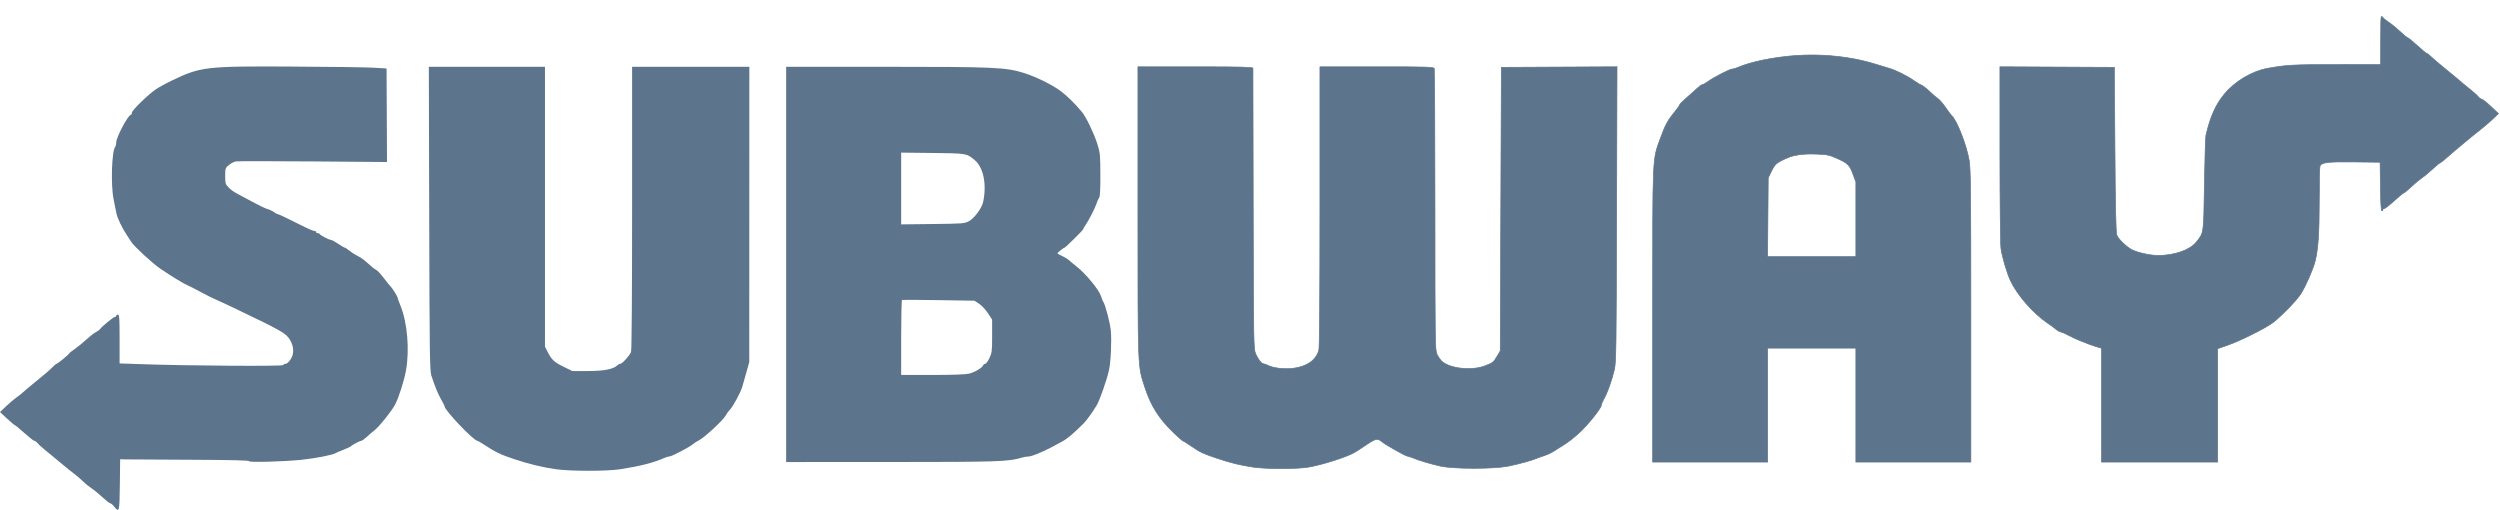
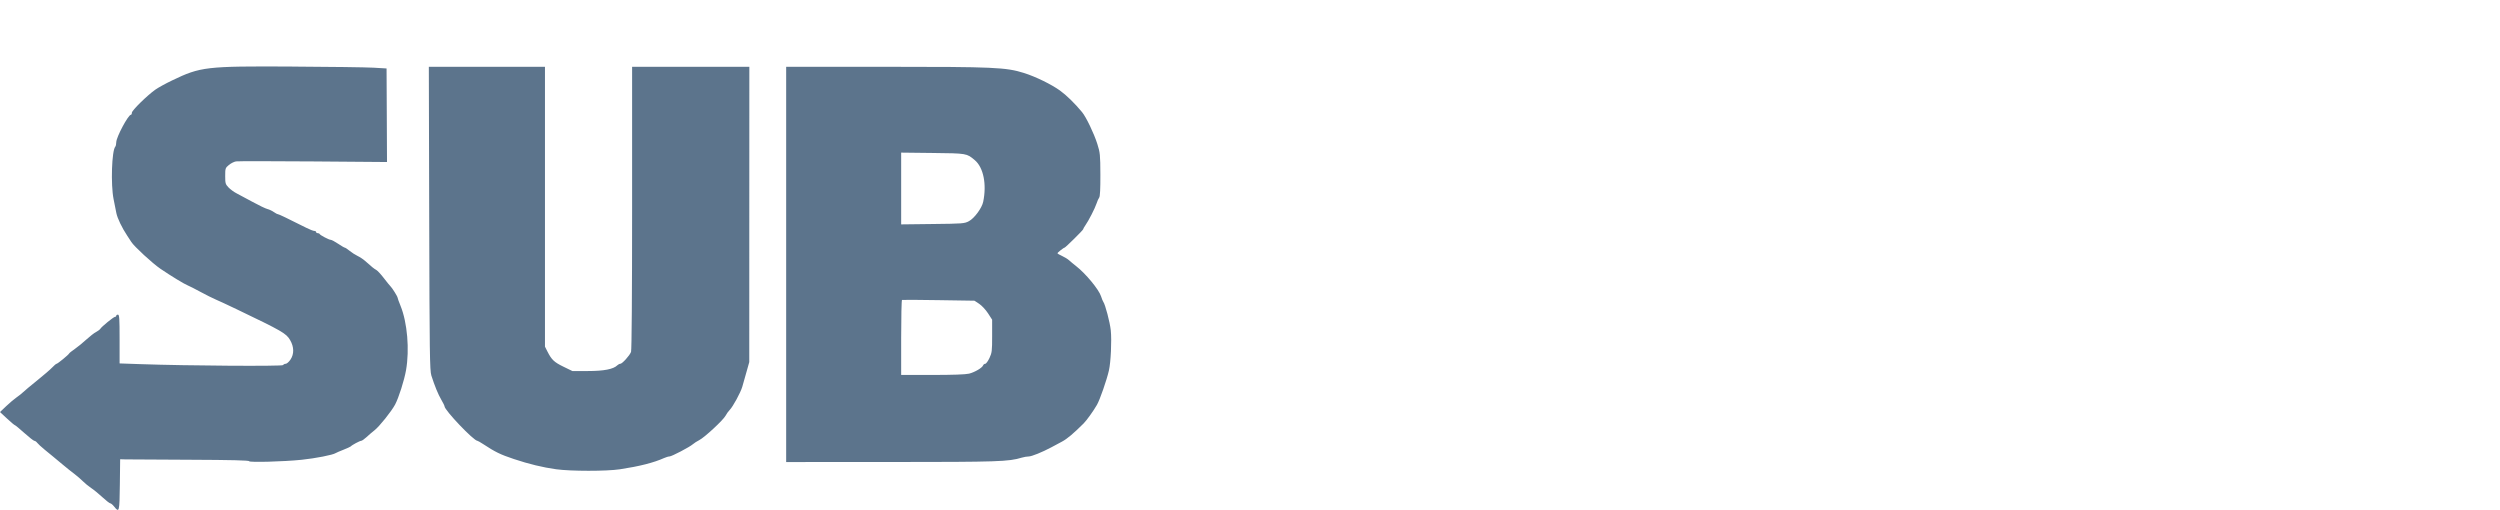
<svg xmlns="http://www.w3.org/2000/svg" width="152" height="31" viewBox="0 0 152 31" fill="none">
  <path d="M17.76 4.046C12.507 4.02 12.203 4.055 10.462 4.891C10.07 5.079 9.612 5.331 9.444 5.451C8.941 5.809 8.018 6.715 8.018 6.852C8.018 6.922 7.991 6.979 7.957 6.979C7.796 6.979 7.07 8.341 7.069 8.646C7.068 8.759 7.042 8.881 7.01 8.917C6.795 9.154 6.728 11.219 6.905 12.104C6.965 12.403 7.041 12.785 7.074 12.953C7.138 13.272 7.415 13.849 7.731 14.324C7.833 14.477 7.947 14.651 7.984 14.711C8.152 14.981 9.277 16.018 9.752 16.34C10.414 16.79 11.218 17.278 11.424 17.357C11.511 17.39 11.857 17.567 12.193 17.749C12.529 17.931 12.941 18.137 13.109 18.207C13.277 18.277 13.843 18.54 14.366 18.791C17.16 20.131 17.4 20.269 17.637 20.674C17.882 21.092 17.889 21.528 17.658 21.868C17.564 22.005 17.437 22.116 17.374 22.117C17.311 22.117 17.237 22.153 17.21 22.197C17.16 22.277 11.4 22.24 8.544 22.14L7.271 22.096V20.614C7.271 19.341 7.257 19.13 7.169 19.13C7.113 19.13 7.068 19.161 7.068 19.198C7.068 19.235 7.033 19.266 6.99 19.266C6.906 19.266 6.186 19.853 6.097 19.994C6.067 20.042 5.95 20.129 5.837 20.187C5.724 20.246 5.457 20.454 5.245 20.648C5.033 20.843 4.718 21.1 4.544 21.22C4.37 21.339 4.218 21.461 4.205 21.49C4.171 21.57 3.503 22.118 3.44 22.118C3.41 22.118 3.29 22.219 3.173 22.343C3.056 22.468 2.639 22.826 2.247 23.141C1.855 23.456 1.474 23.775 1.4 23.849C1.325 23.924 1.152 24.061 1.015 24.155C0.878 24.248 0.594 24.488 0.383 24.688L0 25.052L0.428 25.45C0.663 25.669 0.878 25.849 0.904 25.85C0.931 25.851 1.19 26.066 1.481 26.327C1.772 26.588 2.046 26.803 2.09 26.803C2.135 26.803 2.212 26.856 2.26 26.921C2.309 26.987 2.517 27.178 2.722 27.346C2.926 27.514 3.155 27.701 3.23 27.762C3.306 27.824 3.563 28.038 3.802 28.238C4.04 28.438 4.366 28.699 4.526 28.818C4.685 28.938 4.921 29.141 5.05 29.27C5.179 29.399 5.404 29.582 5.549 29.676C5.693 29.77 5.995 30.016 6.219 30.224C6.443 30.431 6.662 30.602 6.706 30.602C6.75 30.603 6.856 30.694 6.943 30.803C7.25 31.192 7.267 31.126 7.287 29.466L7.305 27.922L7.61 27.931C7.778 27.935 9.542 27.945 11.53 27.953C14.048 27.963 15.145 27.99 15.145 28.041C15.145 28.124 17.258 28.067 18.336 27.955C19.182 27.867 20.246 27.659 20.407 27.549C20.444 27.524 20.658 27.431 20.882 27.344C21.106 27.256 21.305 27.165 21.324 27.143C21.389 27.063 21.875 26.802 21.958 26.802C22.004 26.802 22.148 26.703 22.279 26.582C22.409 26.46 22.632 26.269 22.775 26.157C23.069 25.926 23.806 25.005 24.023 24.596C24.243 24.181 24.577 23.132 24.687 22.507C24.907 21.257 24.766 19.607 24.352 18.593C24.254 18.354 24.174 18.131 24.174 18.1C24.174 18.03 23.839 17.494 23.735 17.399C23.694 17.362 23.515 17.141 23.337 16.908C23.159 16.675 22.951 16.451 22.875 16.411C22.742 16.339 22.626 16.245 22.192 15.859C22.079 15.759 21.876 15.625 21.74 15.561C21.604 15.497 21.387 15.357 21.257 15.251C21.127 15.144 20.996 15.058 20.966 15.058C20.936 15.058 20.752 14.951 20.558 14.82C20.364 14.69 20.163 14.582 20.111 14.582C20.003 14.582 19.467 14.301 19.433 14.226C19.421 14.198 19.368 14.175 19.315 14.175C19.262 14.175 19.219 14.145 19.219 14.107C19.219 14.07 19.169 14.04 19.108 14.04C19.048 14.04 18.826 13.953 18.616 13.847C17.505 13.288 16.939 13.017 16.887 13.019C16.856 13.02 16.747 12.962 16.645 12.89C16.544 12.818 16.371 12.737 16.262 12.71C16.152 12.684 15.749 12.491 15.366 12.281C14.983 12.072 14.54 11.835 14.382 11.754C14.223 11.673 14.003 11.512 13.893 11.396C13.709 11.203 13.692 11.145 13.692 10.702C13.692 10.237 13.701 10.21 13.916 10.031C14.039 9.928 14.236 9.83 14.354 9.812C14.472 9.795 16.585 9.796 19.049 9.815L23.53 9.851L23.517 7.006L23.503 4.162L22.702 4.115C22.26 4.09 20.036 4.059 17.759 4.048L17.76 4.046ZM26.073 4.06L26.096 13.275C26.116 21.476 26.13 22.528 26.226 22.831C26.428 23.463 26.639 23.979 26.833 24.308C26.939 24.488 27.027 24.666 27.027 24.702C27.027 24.939 28.802 26.802 29.028 26.802C29.052 26.802 29.201 26.886 29.358 26.989C30.122 27.49 30.415 27.632 31.246 27.91C32.158 28.214 32.99 28.416 33.815 28.531C34.698 28.654 36.874 28.655 37.685 28.533C38.873 28.354 39.747 28.132 40.376 27.849C40.494 27.796 40.642 27.752 40.705 27.752C40.84 27.752 41.936 27.178 42.131 27.005C42.206 26.939 42.379 26.828 42.515 26.759C42.84 26.593 43.98 25.535 44.115 25.274C44.173 25.162 44.286 25.004 44.367 24.923C44.562 24.725 45.028 23.869 45.13 23.519C45.175 23.364 45.289 22.963 45.383 22.627L45.555 22.015L45.557 13.038L45.56 4.06H41.996H38.432V12.643C38.432 17.933 38.407 21.292 38.367 21.397C38.283 21.618 37.831 22.118 37.716 22.118C37.667 22.118 37.585 22.159 37.535 22.209C37.298 22.445 36.721 22.559 35.75 22.559H34.8L34.261 22.297C33.696 22.023 33.539 21.876 33.287 21.378L33.134 21.076V12.568V4.06H29.603H26.071L26.073 4.06ZM47.799 4.061V16.076V28.092L54.197 28.09C60.703 28.088 61.321 28.068 62.122 27.825C62.253 27.785 62.443 27.753 62.545 27.753C62.724 27.753 63.364 27.494 63.921 27.197C64.071 27.117 64.36 26.962 64.564 26.853C64.883 26.684 65.271 26.357 65.884 25.745C66.069 25.561 66.484 24.982 66.694 24.615C66.875 24.299 67.285 23.121 67.422 22.526C67.538 22.021 67.599 20.706 67.535 20.082C67.486 19.605 67.197 18.501 67.08 18.351C67.052 18.313 66.989 18.161 66.942 18.011C66.813 17.604 66.003 16.623 65.424 16.177C65.28 16.065 65.091 15.909 65.004 15.829C64.916 15.748 64.721 15.628 64.57 15.561C64.419 15.494 64.295 15.421 64.295 15.397C64.295 15.355 64.671 15.058 64.724 15.058C64.775 15.058 65.856 13.99 65.856 13.94C65.856 13.913 65.913 13.81 65.984 13.71C66.184 13.428 66.576 12.664 66.671 12.371C66.718 12.225 66.791 12.062 66.833 12.009C66.883 11.946 66.906 11.48 66.903 10.618C66.898 9.411 66.886 9.283 66.719 8.756C66.513 8.107 66.037 7.116 65.788 6.816C65.351 6.287 64.835 5.783 64.448 5.506C63.911 5.122 62.968 4.662 62.259 4.438C61.165 4.093 60.428 4.061 53.833 4.061H47.798L47.799 4.061ZM54.791 9.279L56.709 9.301C58.79 9.324 58.774 9.322 59.266 9.736C59.794 10.18 60.001 11.205 59.777 12.275C59.699 12.65 59.24 13.272 58.913 13.446C58.639 13.593 58.547 13.6 56.709 13.62L54.791 13.643V11.461V9.279V9.279ZM54.842 18.236C54.87 18.224 55.873 18.23 57.071 18.249L59.248 18.283L59.534 18.472C59.691 18.576 59.933 18.836 60.071 19.049L60.322 19.437L60.322 20.427C60.323 21.333 60.31 21.445 60.16 21.767C60.069 21.96 59.954 22.118 59.903 22.118C59.852 22.118 59.794 22.162 59.773 22.215C59.715 22.367 59.267 22.631 58.919 22.718C58.714 22.769 57.922 22.797 56.696 22.797H54.791V20.527C54.791 19.279 54.814 18.248 54.842 18.236L54.842 18.236Z" fill="#5C748C" />
-   <path d="M144.799 1.001C144.75 1.027 144.747 1.332 144.745 2.414L144.744 3.924L142.012 3.926C139.383 3.927 139.033 3.947 137.871 4.154C136.91 4.326 135.853 4.962 135.215 5.752C134.694 6.396 134.376 7.119 134.119 8.235C134.093 8.347 134.052 9.691 134.028 11.222C133.979 14.287 134 14.139 133.526 14.729C133.141 15.208 132.202 15.532 131.2 15.532C130.711 15.532 129.855 15.334 129.564 15.154C129.194 14.925 128.78 14.51 128.7 14.289C128.646 14.138 128.612 12.578 128.588 9.083L128.553 4.094L125.074 4.077L121.595 4.059L121.596 9.371C121.597 12.293 121.625 14.877 121.659 15.114C121.734 15.631 122.019 16.595 122.236 17.061C122.645 17.941 123.605 19.04 124.487 19.64C124.707 19.789 124.948 19.966 125.021 20.033C125.095 20.1 125.233 20.172 125.327 20.194C125.421 20.215 125.622 20.304 125.775 20.391C126.093 20.572 126.976 20.933 127.45 21.076L127.772 21.173V24.632V28.092H131.303H134.833V24.646V21.199L135.393 21.006C136.21 20.723 137.795 19.931 138.222 19.593C138.763 19.165 139.632 18.265 139.883 17.875C140.192 17.392 140.632 16.39 140.762 15.872C140.946 15.133 141.008 14.229 141.01 12.207C141.011 11.143 141.03 10.204 141.053 10.12C141.119 9.872 141.472 9.826 143.161 9.846L144.71 9.864L144.729 11.341C144.74 12.248 144.772 12.818 144.813 12.818C144.85 12.818 144.88 12.787 144.88 12.75C144.88 12.712 144.918 12.682 144.964 12.682C145.011 12.681 145.284 12.467 145.57 12.206C145.856 11.945 146.116 11.731 146.148 11.731C146.18 11.731 146.389 11.559 146.612 11.348C146.834 11.138 147.124 10.897 147.255 10.811C147.386 10.726 147.676 10.486 147.9 10.278C148.124 10.07 148.331 9.9 148.359 9.9C148.386 9.899 148.571 9.754 148.77 9.576C149.212 9.182 150.504 8.109 150.882 7.821C151.035 7.706 151.327 7.453 151.533 7.259L151.906 6.906L151.44 6.468C151.184 6.226 150.934 6.029 150.885 6.029C150.836 6.029 150.74 5.959 150.672 5.874C150.604 5.79 150.365 5.576 150.141 5.4C149.917 5.223 149.672 5.022 149.598 4.952C149.523 4.882 149.135 4.56 148.734 4.236C148.334 3.912 147.917 3.557 147.806 3.446C147.696 3.336 147.578 3.245 147.545 3.245C147.512 3.245 147.253 3.032 146.969 2.771C146.686 2.51 146.422 2.296 146.39 2.296C146.355 2.296 146.146 2.127 145.926 1.919C145.705 1.711 145.402 1.463 145.253 1.368C145.104 1.272 144.928 1.129 144.864 1.049C144.836 1.015 144.815 0.993 144.799 1.002L144.799 1.001ZM110.365 3.343C109.945 3.337 109.526 3.349 109.118 3.381C107.785 3.484 106.46 3.758 105.694 4.087C105.555 4.147 105.39 4.196 105.326 4.196C105.179 4.196 104.211 4.692 103.855 4.95C103.706 5.058 103.547 5.146 103.503 5.146C103.458 5.146 103.318 5.246 103.191 5.367C103.064 5.489 102.768 5.754 102.535 5.955C102.302 6.156 102.111 6.35 102.111 6.386C102.111 6.422 101.994 6.593 101.85 6.766C101.411 7.294 101.247 7.594 100.965 8.371C100.457 9.77 100.482 9.213 100.482 19.172V28.092H103.978H107.473V24.63V21.168H110.156H112.837V24.63V28.092H116.333H119.829V19.216C119.829 11.515 119.815 10.261 119.724 9.74C119.562 8.814 119.004 7.376 118.681 7.053C118.612 6.984 118.432 6.745 118.281 6.523C118.13 6.301 117.934 6.072 117.846 6.014C117.757 5.956 117.52 5.752 117.32 5.562C117.119 5.372 116.894 5.197 116.82 5.173C116.745 5.15 116.545 5.03 116.373 4.908C115.976 4.625 115.28 4.276 114.883 4.16C114.713 4.11 114.311 3.989 113.996 3.89C112.91 3.553 111.63 3.364 110.37 3.344L110.365 3.343ZM98.314 4.059L94.799 4.077L91.283 4.094L91.249 12.716L91.215 21.338L91.032 21.648C90.805 22.034 90.767 22.064 90.265 22.252C89.463 22.552 88.144 22.407 87.665 21.967C87.573 21.882 87.441 21.69 87.372 21.541C87.252 21.282 87.247 20.887 87.246 12.772C87.245 8.098 87.226 4.227 87.203 4.168C87.166 4.072 86.794 4.06 83.707 4.06H80.252V12.564C80.252 17.871 80.226 21.154 80.185 21.298C80.011 21.903 79.463 22.287 78.618 22.394C78.109 22.459 77.434 22.383 77.119 22.226C77.001 22.167 76.868 22.119 76.824 22.119C76.701 22.119 76.484 21.843 76.342 21.507C76.217 21.213 76.212 20.883 76.195 12.716C76.186 8.049 76.178 4.193 76.178 4.146C76.178 4.079 75.433 4.061 72.682 4.061H69.186V12.877C69.186 22.573 69.173 22.226 69.605 23.544C69.977 24.678 70.454 25.436 71.333 26.285C71.627 26.569 71.889 26.802 71.914 26.802C71.94 26.803 72.158 26.938 72.398 27.103C72.985 27.504 73.106 27.562 73.956 27.849C74.815 28.139 75.387 28.28 76.178 28.399H76.179C77.005 28.523 78.867 28.522 79.576 28.398C80.426 28.249 81.874 27.787 82.348 27.512C82.475 27.439 82.719 27.283 82.891 27.164C83.515 26.733 83.696 26.656 83.866 26.751C83.95 26.798 84.034 26.855 84.053 26.878C84.136 26.979 85.394 27.693 85.547 27.726C85.64 27.746 85.793 27.795 85.886 27.834C86.253 27.989 87.034 28.222 87.583 28.341C88.402 28.518 90.809 28.519 91.691 28.343C92.338 28.214 93.118 28 93.456 27.859C93.568 27.812 93.782 27.736 93.931 27.689C94.08 27.642 94.309 27.535 94.44 27.452C94.57 27.368 94.89 27.165 95.15 27.001C95.41 26.836 95.842 26.488 96.111 26.226C96.656 25.695 97.359 24.8 97.36 24.636C97.36 24.577 97.437 24.394 97.531 24.231C97.729 23.884 97.985 23.166 98.15 22.492C98.257 22.057 98.269 21.242 98.29 13.038L98.314 4.059L98.314 4.059ZM109.837 9.367C110.015 9.36 110.21 9.361 110.427 9.369C111.097 9.394 111.226 9.421 111.683 9.626C112.353 9.928 112.454 10.028 112.662 10.588L112.837 11.061V13.331V15.601H110.153H107.469L107.488 13.208L107.508 10.816L107.69 10.44C107.907 9.992 107.998 9.906 108.511 9.668C108.919 9.478 109.304 9.387 109.837 9.367L109.837 9.367Z" fill="#5C748C" stroke="#5C748C" stroke-width="0.041" />
</svg>